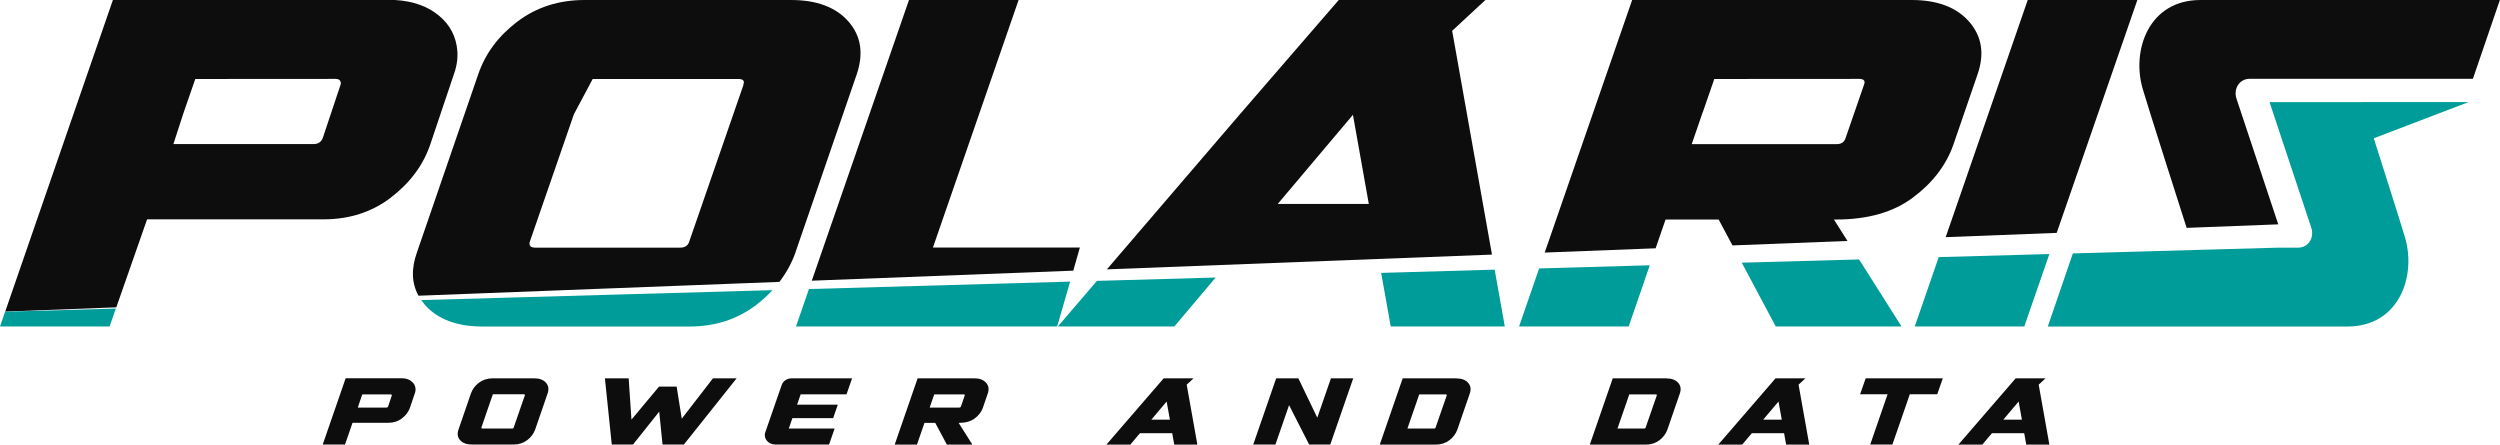
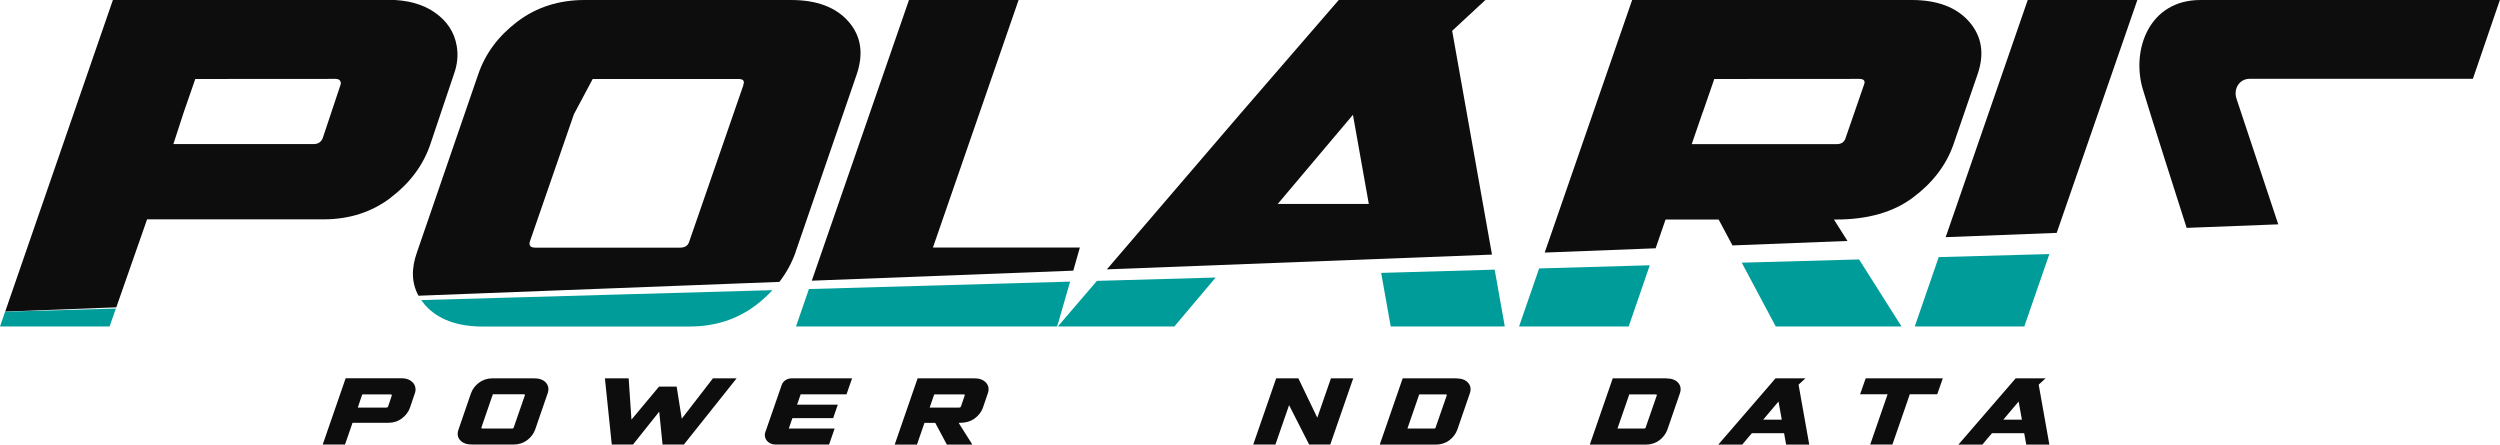
<svg xmlns="http://www.w3.org/2000/svg" id="Layer_1" viewBox="0 0 269.34 47.89">
  <defs>
    <style>.cls-1{fill:none;}.cls-2{fill:#0d0d0d;}.cls-3{fill:#009c99;}</style>
  </defs>
  <path class="cls-1" d="M79.56,8.5h-15.6s-.07,0-.1.01l-2.02,3.79-4.75,13.73c-.13.42.07.64.6.64h15.6c.52,0,.85-.21.97-.64l5.85-16.9c.17-.42-.01-.63-.53-.63Z" />
  <path class="cls-1" d="M56.44,42.48h-3.17s-.01,0-.02,0h-.14l-.27.77-.96,2.79c-.03.09.01.13.12.13h3.17c.11,0,.17-.04.2-.13l1.19-3.43c.03-.09,0-.13-.11-.13Z" />
  <path class="cls-1" d="M103.82,42.48h-3.17s-.25.72-.25.72l-.24.7h3.17c.11,0,.17-.04.2-.13l.4-1.17c.03-.09,0-.13-.11-.13Z" />
  <polygon class="cls-1" points="125.69 43.26 125.3 43.72 124.04 45.21 126.03 45.21 125.69 43.26 125.69 43.26" />
  <polygon class="cls-1" points="145.76 12.37 143.86 14.62 137.66 21.97 147.48 21.97 145.77 12.36 145.76 12.37" />
  <path class="cls-1" d="M36.71,8.89c-.05-.26-.23-.39-.55-.39h-15.12s-1.23,3.55-1.23,3.55l-1.13,3.47h15.12c.48,0,.81-.21.97-.64l1.92-5.75c.03-.06.03-.15.02-.24Z" />
  <path class="cls-1" d="M198.85,14.9l1.99-5.76c.17-.42-.01-.63-.53-.63h-15.61s-1.23,3.57-1.23,3.57l-1.19,3.46h15.6c.52,0,.85-.21.97-.64Z" />
  <path class="cls-1" d="M155.76,42.48h-2.85s-.27.79-.27.79l-1,2.89h2.85c.11,0,.17-.04.2-.13l1.19-3.43c.03-.09,0-.13-.11-.13Z" />
  <path class="cls-1" d="M39.03,42.48h0s-.25.72-.25.72l-.23.7h3.07c.1,0,.16-.04.2-.13l.39-1.17s0-.03,0-.05c0-.05-.05-.08-.11-.08h-3.07Z" />
  <path class="cls-1" d="M178.39,42.48h-2.85s-.27.79-.27.79l-1,2.89h2.85c.11,0,.17-.04.2-.13l1.19-3.43c.03-.09,0-.13-.11-.13Z" />
-   <polygon class="cls-1" points="191.6 43.26 191.22 43.72 189.96 45.21 191.95 45.21 191.6 43.26 191.6 43.26" />
  <polygon class="cls-1" points="217.48 43.26 217.09 43.72 215.83 45.21 217.82 45.21 217.48 43.26 217.48 43.26" />
  <polygon class="cls-2" points="141.92 45 139.88 40.76 137.49 40.76 135.02 47.89 137.41 47.89 138.88 43.65 141.04 47.89 143.32 47.89 145.79 40.76 143.39 40.76 141.92 45" />
  <polygon class="cls-2" points="73.45 45.11 72.9 41.65 71 41.65 68.03 45.21 67.73 40.76 65.17 40.76 65.91 47.89 68.2 47.89 71.02 44.35 71.38 47.89 73.68 47.89 79.36 40.76 76.81 40.76 73.45 45.11" />
  <path class="cls-2" d="M57.58,40.76h-4.51c-.56,0-1.05.16-1.47.47-.42.31-.7.7-.86,1.15l-1.34,3.89c-.16.46-.11.84.17,1.15.28.31.7.47,1.26.47h4.51c.56,0,1.05-.16,1.46-.47.41-.31.7-.7.86-1.15l1.34-3.89c.16-.46.09-.84-.18-1.15-.28-.31-.69-.47-1.26-.47ZM55.36,46.04c-.03.09-.09.13-.2.13h-3.17c-.11,0-.15-.04-.12-.13l.96-2.79.27-.77h.14s.01,0,.02,0h3.17c.11,0,.14.04.11.13l-1.19,3.43Z" />
  <polygon class="cls-2" points="200.4 42.48 203.36 42.48 201.49 47.89 203.88 47.89 205.49 43.25 205.75 42.48 205.75 42.48 208.71 42.48 209.31 40.76 201 40.76 200.4 42.48" />
  <path class="cls-2" d="M156.91,40.76h-5.79l-2.47,7.14h6.04c.56,0,1.05-.16,1.46-.47.41-.31.7-.7.86-1.15l1.34-3.89c.16-.46.09-.84-.18-1.15-.28-.31-.69-.47-1.26-.47ZM154.68,46.04c-.03.09-.09.13-.2.13h-2.85l1-2.89.27-.79h0s2.85,0,2.85,0c.11,0,.14.04.11.13l-1.19,3.43Z" />
  <path class="cls-2" d="M179.54,40.76h-5.79l-2.47,7.14h6.04c.56,0,1.05-.16,1.46-.47.41-.31.7-.7.86-1.15l1.34-3.89c.16-.46.09-.84-.18-1.15-.28-.31-.69-.47-1.26-.47ZM177.31,46.04c-.03.09-.09.13-.2.13h-2.85l1-2.89.27-.79h0s2.85,0,2.85,0c.11,0,.14.04.11.13l-1.19,3.43Z" />
  <path class="cls-2" d="M84.22,41.47l-1.77,5.1c-.23.66.31,1.32,1.07,1.32h5.8l.6-1.72h-4.94l.2-.58.19-.54h.76s3.63,0,3.63,0l.5-1.45h-4.39l.15-.42.24-.7h0s4.94,0,4.94,0l.6-1.72h-6.51c-.49,0-.93.29-1.07.71Z" />
-   <path class="cls-2" d="M128.58,40.76h-3.21l-6.17,7.14h2.58l.67-.8.37-.43h0s3.47,0,3.47,0l.22,1.23h2.49l-1.15-6.46.73-.67ZM124.04,45.21l1.26-1.49.39-.46h0s.35,1.95.35,1.95h-1.99Z" />
  <path class="cls-2" d="M194.5,40.76h-3.21l-6.17,7.14h2.58l.67-.8.37-.43h0s3.47,0,3.47,0l.22,1.23h2.49l-1.15-6.46.73-.67ZM189.96,45.21l1.26-1.49.39-.46h0s.35,1.95.35,1.95h-1.99Z" />
  <path class="cls-2" d="M220.37,40.76h-3.21l-6.17,7.14h2.58l.67-.8.37-.43h0s3.47,0,3.47,0l.22,1.23h2.49l-1.15-6.46.73-.67ZM215.83,45.21l1.26-1.49.39-.46h0s.35,1.95.35,1.95h-1.99Z" />
  <path class="cls-2" d="M104.97,40.76h-6.11l-2.47,7.14h2.4l.6-1.74.21-.6h0s1.16,0,1.16,0l1.25,2.34h2.75l-1.48-2.34h.05c.69,0,1.25-.16,1.68-.48.43-.32.72-.7.88-1.14l.53-1.55c.16-.45.1-.83-.18-1.15-.28-.32-.7-.48-1.26-.48ZM103.53,43.78c-.03.09-.09.13-.2.13h-3.17l.24-.7.25-.72h0s3.17,0,3.17,0c.11,0,.14.04.11.13l-.4,1.17Z" />
  <path class="cls-2" d="M44.27,41.03c-.27-.19-.61-.28-1.02-.28h-6.01l-2.47,7.14h2.4l.6-1.73.21-.61h0s3.86,0,3.86,0c.56,0,1.05-.16,1.47-.48.42-.32.7-.7.86-1.15l.52-1.54c.08-.21.1-.42.06-.62-.05-.3-.21-.54-.48-.72ZM42.21,42.61l-.39,1.17c-.03.09-.1.13-.2.13h-3.07l.23-.7.25-.72h0s3.07,0,3.07,0c.07,0,.1.03.11.08,0,.02,0,.04,0,.05Z" />
  <path class="cls-2" d="M85.71,27.16l6.59-19.15c.76-2.25.47-4.14-.89-5.69C90.05.77,87.99,0,85.22,0h-22.23C60.22,0,57.8.77,55.75,2.32c-2.05,1.55-3.46,3.44-4.23,5.69l-6.59,19.15c-.64,1.79-.59,3.35.16,4.7l38.88-1.49c.75-.98,1.33-2.04,1.75-3.21ZM80.1,9.14l-5.85,16.9c-.13.42-.45.64-.97.64h-15.6c-.52,0-.72-.21-.6-.64l4.75-13.73,2.02-3.79s.07-.01.1-.01h15.6c.52,0,.7.21.53.63Z" />
  <path class="cls-3" d="M45.37,32.32c.13.18.27.36.42.54,1.38,1.55,3.46,2.32,6.23,2.32h22.23c2.77,0,5.17-.77,7.21-2.32.65-.5,1.24-1.03,1.76-1.6l-37.85,1.07Z" />
  <polygon class="cls-3" points="206.29 35.17 218.09 35.17 220.79 27.37 208.87 27.7 206.29 35.17" />
  <polygon class="cls-2" points="221.58 25.09 230.27 0 218.46 0 209.62 25.55 221.58 25.09" />
  <polygon class="cls-3" points="87.15 31.14 85.76 35.17 113.81 35.17 113.94 35.02 115.29 30.34 87.15 31.14" />
  <polygon class="cls-2" points="115.63 29.16 116.34 26.67 100.51 26.67 109.74 0 97.93 0 87.46 30.24 115.63 29.16" />
-   <path class="cls-2" d="M156.45,3.32l3.58-3.32h-15.8l-10.7,12.37-14.28,16.65,41.49-1.59-4.29-24.11ZM137.66,21.97l6.2-7.35,1.9-2.25h0s1.71,9.6,1.71,9.6h-9.82Z" />
+   <path class="cls-2" d="M156.45,3.32l3.58-3.32h-15.8l-10.7,12.37-14.28,16.65,41.49-1.59-4.29-24.11ZM137.66,21.97l6.2-7.35,1.9-2.25s1.71,9.6,1.71,9.6h-9.82Z" />
  <polygon class="cls-3" points="148.8 29.4 149.83 35.17 162.12 35.17 161.03 29.05 148.8 29.4" />
  <polygon class="cls-3" points="113.85 35.17 113.94 35.02 113.81 35.17 113.85 35.17" />
  <polygon class="cls-3" points="113.97 35.17 126.52 35.17 129.83 31.25 130.97 29.9 118.18 30.26 113.97 35.17" />
  <polygon class="cls-3" points="191.31 35.17 204.86 35.17 200.29 27.95 187.65 28.3 191.31 35.17" />
  <polygon class="cls-3" points="177.74 28.58 165.82 28.92 163.66 35.17 175.47 35.17 177.74 28.58" />
  <path class="cls-2" d="M178.42,26.61l1.02-2.96h0s5.72,0,5.72,0l1.49,2.79,12.39-.48-1.46-2.31h.24c3.41,0,6.17-.79,8.28-2.37,2.11-1.58,3.55-3.46,4.33-5.64l2.62-7.62c.77-2.21.47-4.1-.89-5.67-1.36-1.56-3.43-2.35-6.2-2.35h-30.12l-9.42,27.21,11.95-.46.05-.14ZM183.46,12.07l1.23-3.56h0s15.6-.01,15.6-.01c.52,0,.7.21.53.63l-1.99,5.76c-.13.42-.45.64-.97.64h-15.6l1.19-3.46Z" />
  <path class="cls-2" d="M42.11,21.28c2.05-1.56,3.46-3.45,4.23-5.67l2.56-7.61c.38-1.04.48-2.07.3-3.08-.26-1.47-1.04-2.65-2.35-3.57-1.31-.91-2.98-1.37-5.03-1.37H12.17L.56,33.57l11.97-.46,2.26-6.46,1.05-3v-.02h19.04c2.77,0,5.18-.78,7.23-2.34ZM33.8,15.52h-15.12l1.13-3.47,1.23-3.54h0s15.12-.01,15.12-.01c.32,0,.51.13.55.39.02.1.01.18-.02.24l-1.92,5.75c-.17.42-.49.64-.97.64Z" />
  <polygon class="cls-3" points="0 35.17 11.81 35.17 12.48 33.24 .55 33.58 0 35.17" />
  <path class="cls-2" d="M237.07,0c-5.54,0-7.43,5.35-6.24,9.52.47,1.65,4.41,13.98,4.75,15.03l9.87-.38c-.03-.07-3.88-11.66-4.5-13.54-.35-1.05.31-2.14,1.41-2.14h24.06l2.91-8.5h-32.27Z" />
-   <path class="cls-3" d="M254.5,11h-9.99c.03.07,3.88,11.66,4.5,13.54.35,1.05-.31,2.14-1.41,2.14h-2.15l-22.13.62-2.7,7.88h32.27c5.54,0,7.43-5.35,6.24-9.52-.36-1.26-3.39-10.76-3.39-10.76l10.2-3.9h-11.44Z" />
</svg>